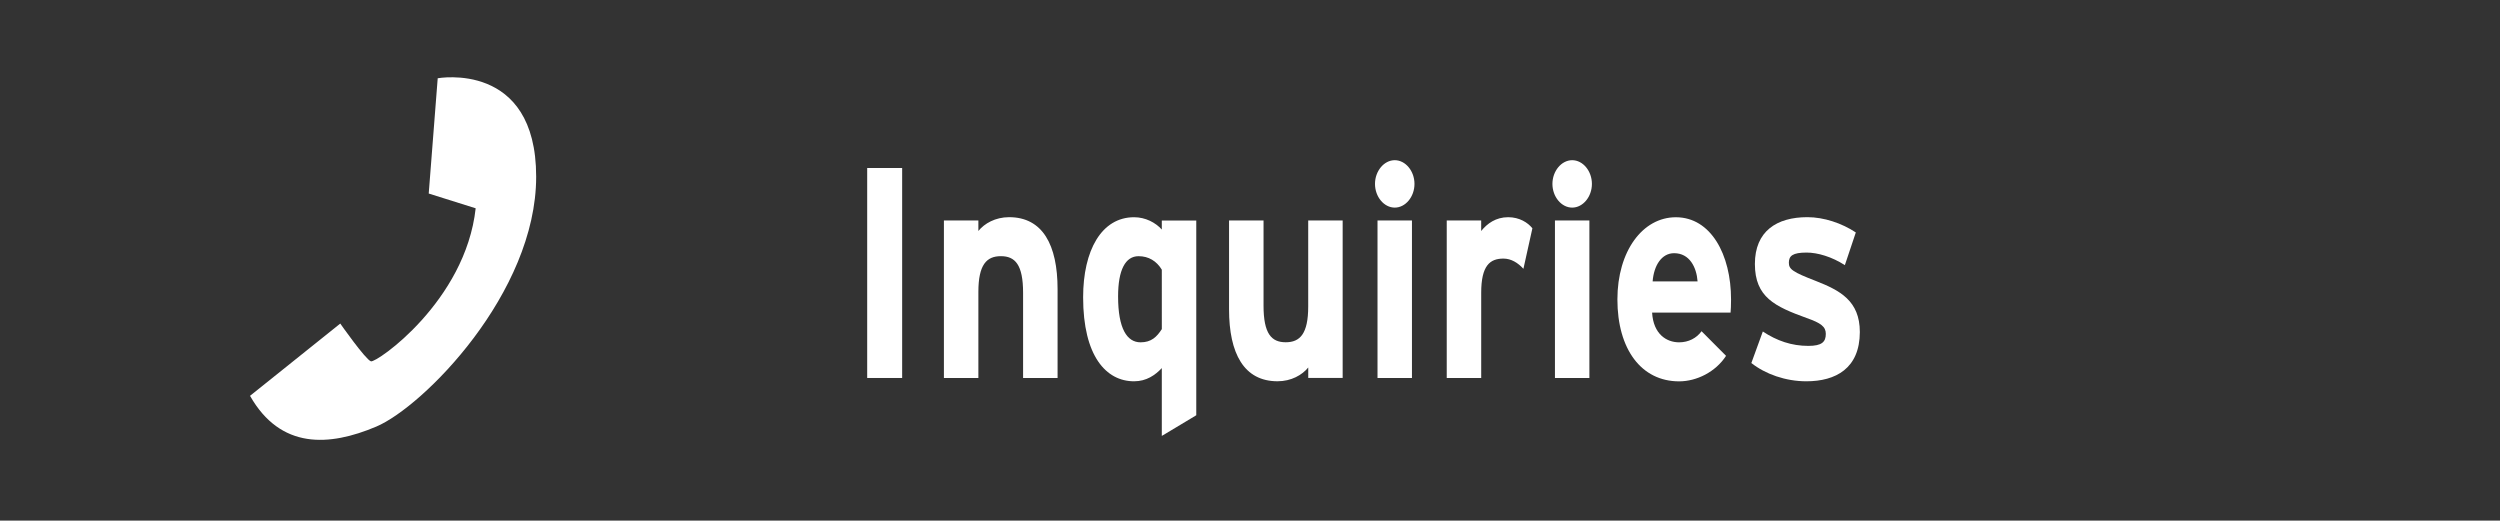
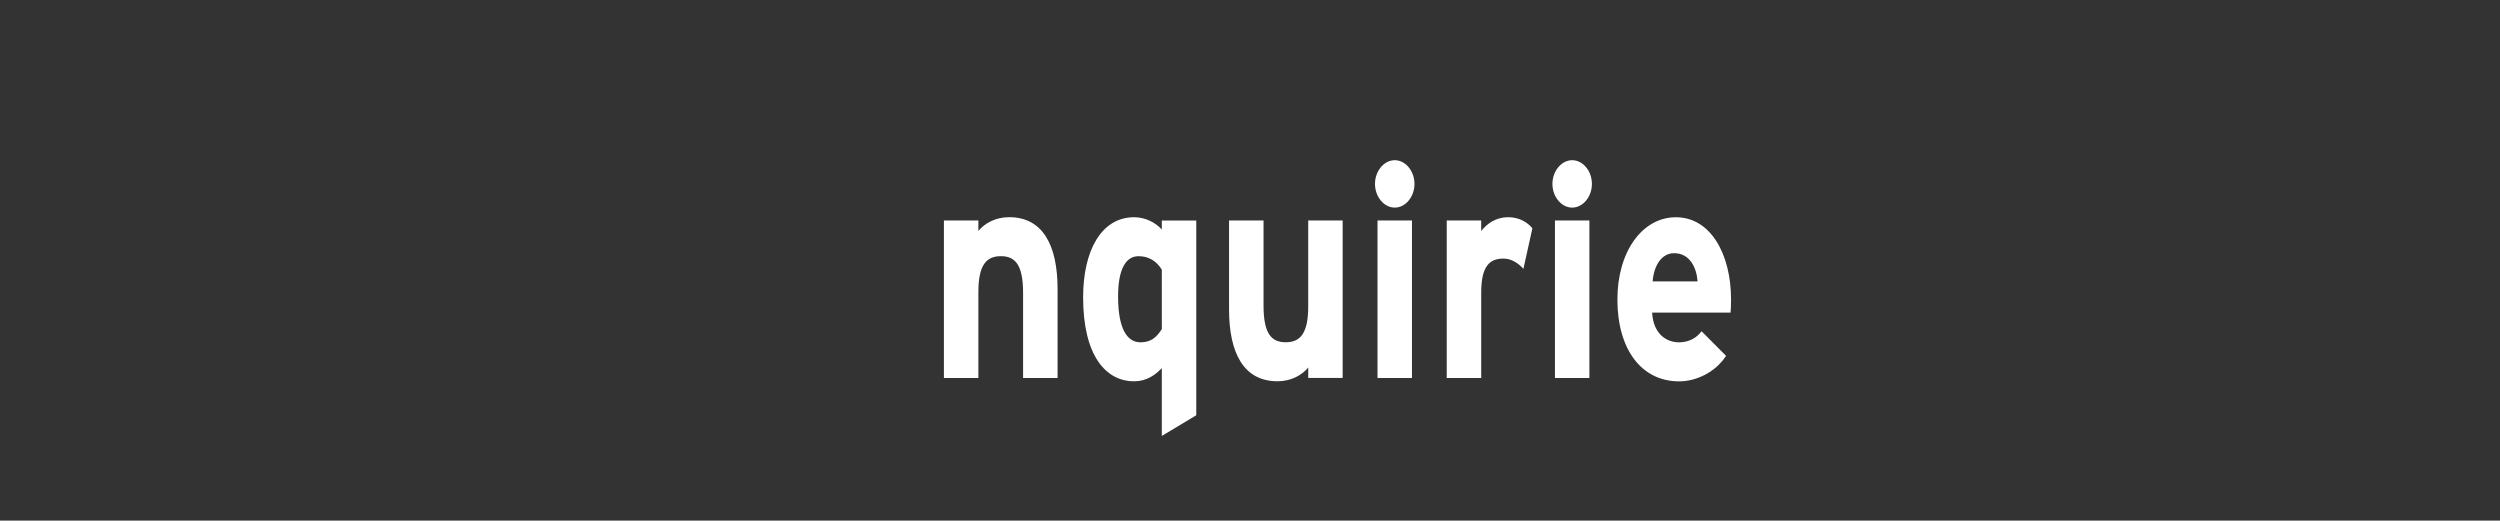
<svg xmlns="http://www.w3.org/2000/svg" version="1.1" id="レイヤー_1" x="0px" y="0px" width="120.046px" height="25px" viewBox="0 0 120.046 25" enable-background="new 0 0 120.046 25" xml:space="preserve">
  <rect x="0" y="0" width="120.046" height="25" fill="#333333" stroke="none" />
-   <path fill="#FFFFFF" d="M21.018,3.758c0,0,4.728-0.861,4.728,4.727c0,5.587-5.427,11.048-7.681,12.001s-4.592,1.103-6.059-1.479  l4.333-3.47c0,0,1.213,1.729,1.473,1.813c0.261,0.086,4.54-2.881,5.029-7.348l-2.254-0.709L21.018,3.758z" />
  <g display="none">
    <path display="inline" fill="#FFFFFF" d="M41.285,18.15V7.838h1.734V18.15H41.285z" />
    <path display="inline" fill="#FFFFFF" d="M50.314,18.15h-1.648V14.34c0-0.807-0.035-1.328-0.104-1.564   c-0.07-0.238-0.185-0.422-0.343-0.553c-0.157-0.131-0.349-0.197-0.569-0.197c-0.285,0-0.541,0.094-0.768,0.281   c-0.226,0.187-0.381,0.438-0.465,0.746c-0.084,0.309-0.126,0.881-0.126,1.715v3.383h-1.647v-7.477h1.53v1.098   c0.543-0.836,1.227-1.254,2.051-1.254c0.362,0,0.694,0.078,0.996,0.236c0.301,0.156,0.527,0.357,0.683,0.6   c0.154,0.244,0.262,0.521,0.322,0.83s0.091,0.752,0.091,1.328L50.314,18.15L50.314,18.15z" />
    <path display="inline" fill="#FFFFFF" d="M56.05,20.994V17.24c-0.215,0.332-0.479,0.596-0.803,0.791   c-0.317,0.193-0.664,0.291-1.036,0.291c-0.707,0-1.287-0.318-1.744-0.955c-0.537-0.746-0.809-1.756-0.809-3.031   c0-1.199,0.254-2.137,0.76-2.809c0.506-0.674,1.133-1.01,1.883-1.01c0.415,0,0.774,0.104,1.077,0.311   c0.304,0.207,0.57,0.523,0.806,0.949v-1.104h1.517v10.32L56.05,20.994L56.05,20.994z M56.105,14.328   c0-0.764-0.129-1.332-0.391-1.705c-0.258-0.371-0.582-0.559-0.973-0.559c-0.396,0-0.729,0.189-0.997,0.57   c-0.268,0.38-0.398,0.979-0.398,1.808c0,0.817,0.129,1.41,0.387,1.772c0.256,0.363,0.574,0.545,0.951,0.545   c0.379,0,0.709-0.202,0.994-0.61C55.962,15.74,56.105,15.135,56.105,14.328z" />
-     <path display="inline" fill="#FFFFFF" d="M63.412,18.15v-1.117c-0.229,0.398-0.521,0.713-0.895,0.943   c-0.367,0.229-0.76,0.346-1.167,0.346c-0.418,0-0.793-0.109-1.125-0.33c-0.33-0.221-0.567-0.531-0.72-0.93   c-0.147-0.4-0.223-0.951-0.223-1.656v-4.732h1.646v3.438c0,1.058,0.03,1.695,0.092,1.938c0.063,0.239,0.17,0.433,0.33,0.563   c0.157,0.142,0.36,0.207,0.606,0.207c0.275,0,0.53-0.092,0.752-0.273c0.225-0.188,0.375-0.416,0.457-0.688   c0.08-0.271,0.121-0.943,0.121-2.021v-3.154h1.646v7.478H63.41v-0.01h0.002V18.15z" />
-     <path display="inline" fill="#FFFFFF" d="M66.646,9.666V7.838h1.646v1.828H66.646L66.646,9.666z M66.646,18.15v-7.479h1.646v7.479   H66.646z" />
    <path display="inline" fill="#FFFFFF" d="M71.561,18.15h-1.646v-7.479h1.527v1.063c0.266-0.502,0.496-0.83,0.705-0.986   c0.209-0.154,0.443-0.232,0.713-0.232c0.373,0,0.73,0.125,1.082,0.373l-0.512,1.725c-0.277-0.217-0.533-0.324-0.771-0.324   c-0.229,0-0.428,0.076-0.584,0.229c-0.16,0.152-0.287,0.428-0.379,0.829c-0.092,0.396-0.139,1.229-0.139,2.5L71.561,18.15   L71.561,18.15z" />
    <path display="inline" fill="#FFFFFF" d="M74.652,9.666V7.838h1.646v1.828H74.652L74.652,9.666z M74.652,18.15v-7.479h1.646v7.479   H74.652z" />
    <path display="inline" fill="#FFFFFF" d="M81.587,15.775l1.642,0.328c-0.211,0.723-0.543,1.271-0.998,1.646   s-1.021,0.563-1.705,0.563c-1.082,0-1.881-0.424-2.396-1.271c-0.409-0.682-0.614-1.538-0.614-2.57c0-1.238,0.271-2.208,0.813-2.912   c0.537-0.699,1.219-1.051,2.041-1.051c0.926,0,1.652,0.367,2.188,1.1c0.533,0.734,0.789,1.858,0.77,3.373H79.21   c0.013,0.588,0.146,1.045,0.396,1.371c0.252,0.323,0.565,0.485,0.944,0.485c0.257,0,0.476-0.085,0.646-0.256   C81.365,16.424,81.498,16.152,81.587,15.775z M81.682,13.775c-0.013-0.57-0.136-1.006-0.367-1.303   c-0.229-0.299-0.521-0.447-0.854-0.447c-0.357,0-0.654,0.158-0.889,0.471c-0.234,0.314-0.35,0.74-0.346,1.279H81.682z" />
    <path display="inline" fill="#FFFFFF" d="M84.082,16.025l1.656-0.305c0.07,0.385,0.213,0.676,0.428,0.875   c0.213,0.19,0.516,0.297,0.898,0.297c0.424,0,0.744-0.101,0.959-0.281c0.143-0.131,0.215-0.307,0.215-0.525   c0-0.15-0.039-0.275-0.117-0.373c-0.082-0.094-0.266-0.18-0.551-0.26c-1.326-0.352-2.168-0.672-2.523-0.963   c-0.49-0.402-0.736-0.963-0.736-1.68c0-0.648,0.213-1.191,0.643-1.631c0.428-0.441,1.09-0.662,1.979-0.662   c0.854,0,1.482,0.166,1.896,0.5c0.414,0.332,0.699,0.824,0.855,1.477l-1.561,0.344c-0.063-0.289-0.188-0.512-0.377-0.666   c-0.188-0.154-0.449-0.232-0.793-0.232c-0.438,0-0.744,0.072-0.938,0.219c-0.125,0.104-0.188,0.236-0.188,0.4   c0,0.141,0.055,0.26,0.164,0.357c0.147,0.131,0.661,0.316,1.538,0.555c0.878,0.24,1.488,0.533,1.837,0.879   c0.344,0.354,0.516,0.842,0.516,1.471c0,0.688-0.237,1.271-0.715,1.771c-0.478,0.498-1.183,0.736-2.114,0.736   c-0.849,0-1.519-0.203-2.013-0.615S84.234,16.732,84.082,16.025z" />
  </g>
  <g>
-     <path fill="#FFFFFF" d="M41.641,18.15V8.067h1.679V18.15H41.641z" />
    <path fill="#FFFFFF" d="M49.127,18.15v-4.09c0-1.354-0.384-1.759-1.067-1.759s-1.08,0.404-1.08,1.716v4.133h-1.655v-7.563h1.655   v0.505c0.288-0.36,0.816-0.663,1.476-0.663c1.607,0,2.327,1.325,2.327,3.457v4.264H49.127L49.127,18.15z" />
    <path fill="#FFFFFF" d="M55.788,20.932v-3.257c-0.312,0.332-0.732,0.634-1.332,0.634c-1.343,0-2.446-1.209-2.446-4.033   c0-2.26,0.887-3.845,2.446-3.845c0.552,0,1.032,0.259,1.332,0.591v-0.433h1.655v9.35L55.788,20.932z M55.788,12.95   c-0.252-0.418-0.636-0.648-1.116-0.648c-0.635,0-0.983,0.663-0.983,1.931c0,1.557,0.432,2.205,1.08,2.205   c0.516,0,0.779-0.261,1.02-0.635L55.788,12.95L55.788,12.95z" />
    <path fill="#FFFFFF" d="M62.82,18.15v-0.504c-0.289,0.359-0.816,0.662-1.475,0.662c-1.608,0-2.328-1.326-2.328-3.457v-4.265h1.656   v4.091c0,1.354,0.383,1.758,1.065,1.758s1.08-0.402,1.08-1.715v-4.134h1.654v7.563H62.82z" />
    <path fill="#FFFFFF" d="M66.974,9.969c-0.516,0-0.949-0.519-0.949-1.138s0.434-1.139,0.949-1.139c0.515,0,0.947,0.52,0.947,1.139   S67.49,9.969,66.974,9.969z M66.146,18.15v-7.563H67.8v7.563H66.146z" />
    <path fill="#FFFFFF" d="M73.152,12.907c-0.264-0.288-0.588-0.49-0.959-0.49c-0.648,0-1.068,0.332-1.068,1.644v4.09H69.47v-7.563   h1.654v0.505c0.287-0.36,0.707-0.663,1.295-0.663c0.541,0,0.947,0.259,1.164,0.533L73.152,12.907z" />
    <path fill="#FFFFFF" d="M75.494,9.969c-0.516,0-0.949-0.519-0.949-1.138s0.435-1.139,0.949-1.139c0.516,0,0.947,0.52,0.947,1.139   S76.009,9.969,75.494,9.969z M74.666,18.15v-7.563h1.654v7.563H74.666z" />
    <path fill="#FFFFFF" d="M83.099,15.011h-3.768c0.061,1.037,0.696,1.427,1.297,1.427c0.455,0,0.838-0.203,1.078-0.533l1.176,1.182   c-0.504,0.777-1.416,1.225-2.254,1.225c-1.813,0-2.963-1.541-2.963-3.934c0-2.318,1.211-3.946,2.807-3.946   c1.678,0,2.65,1.786,2.65,3.946C83.123,14.665,83.111,14.866,83.099,15.011z M80.388,12.158c-0.6,0-0.973,0.591-1.031,1.354h2.158   C81.466,12.835,81.132,12.158,80.388,12.158z" />
-     <path fill="#FFFFFF" d="M86.736,18.309c-0.996,0-1.967-0.346-2.639-0.877l0.551-1.514c0.672,0.446,1.381,0.691,2.184,0.691   c0.648,0,0.84-0.188,0.84-0.576c0-0.346-0.229-0.52-0.924-0.764c-1.512-0.549-2.481-0.994-2.481-2.594   c0-1.57,1.043-2.247,2.521-2.247c0.791,0,1.653,0.288,2.325,0.734l-0.526,1.57c-0.625-0.403-1.31-0.604-1.836-0.604   c-0.672,0-0.853,0.158-0.853,0.489c0,0.317,0.19,0.446,1.308,0.879c1.129,0.446,2.1,0.937,2.1,2.448   C89.302,17.689,88.152,18.309,86.736,18.309z" />
  </g>
</svg>